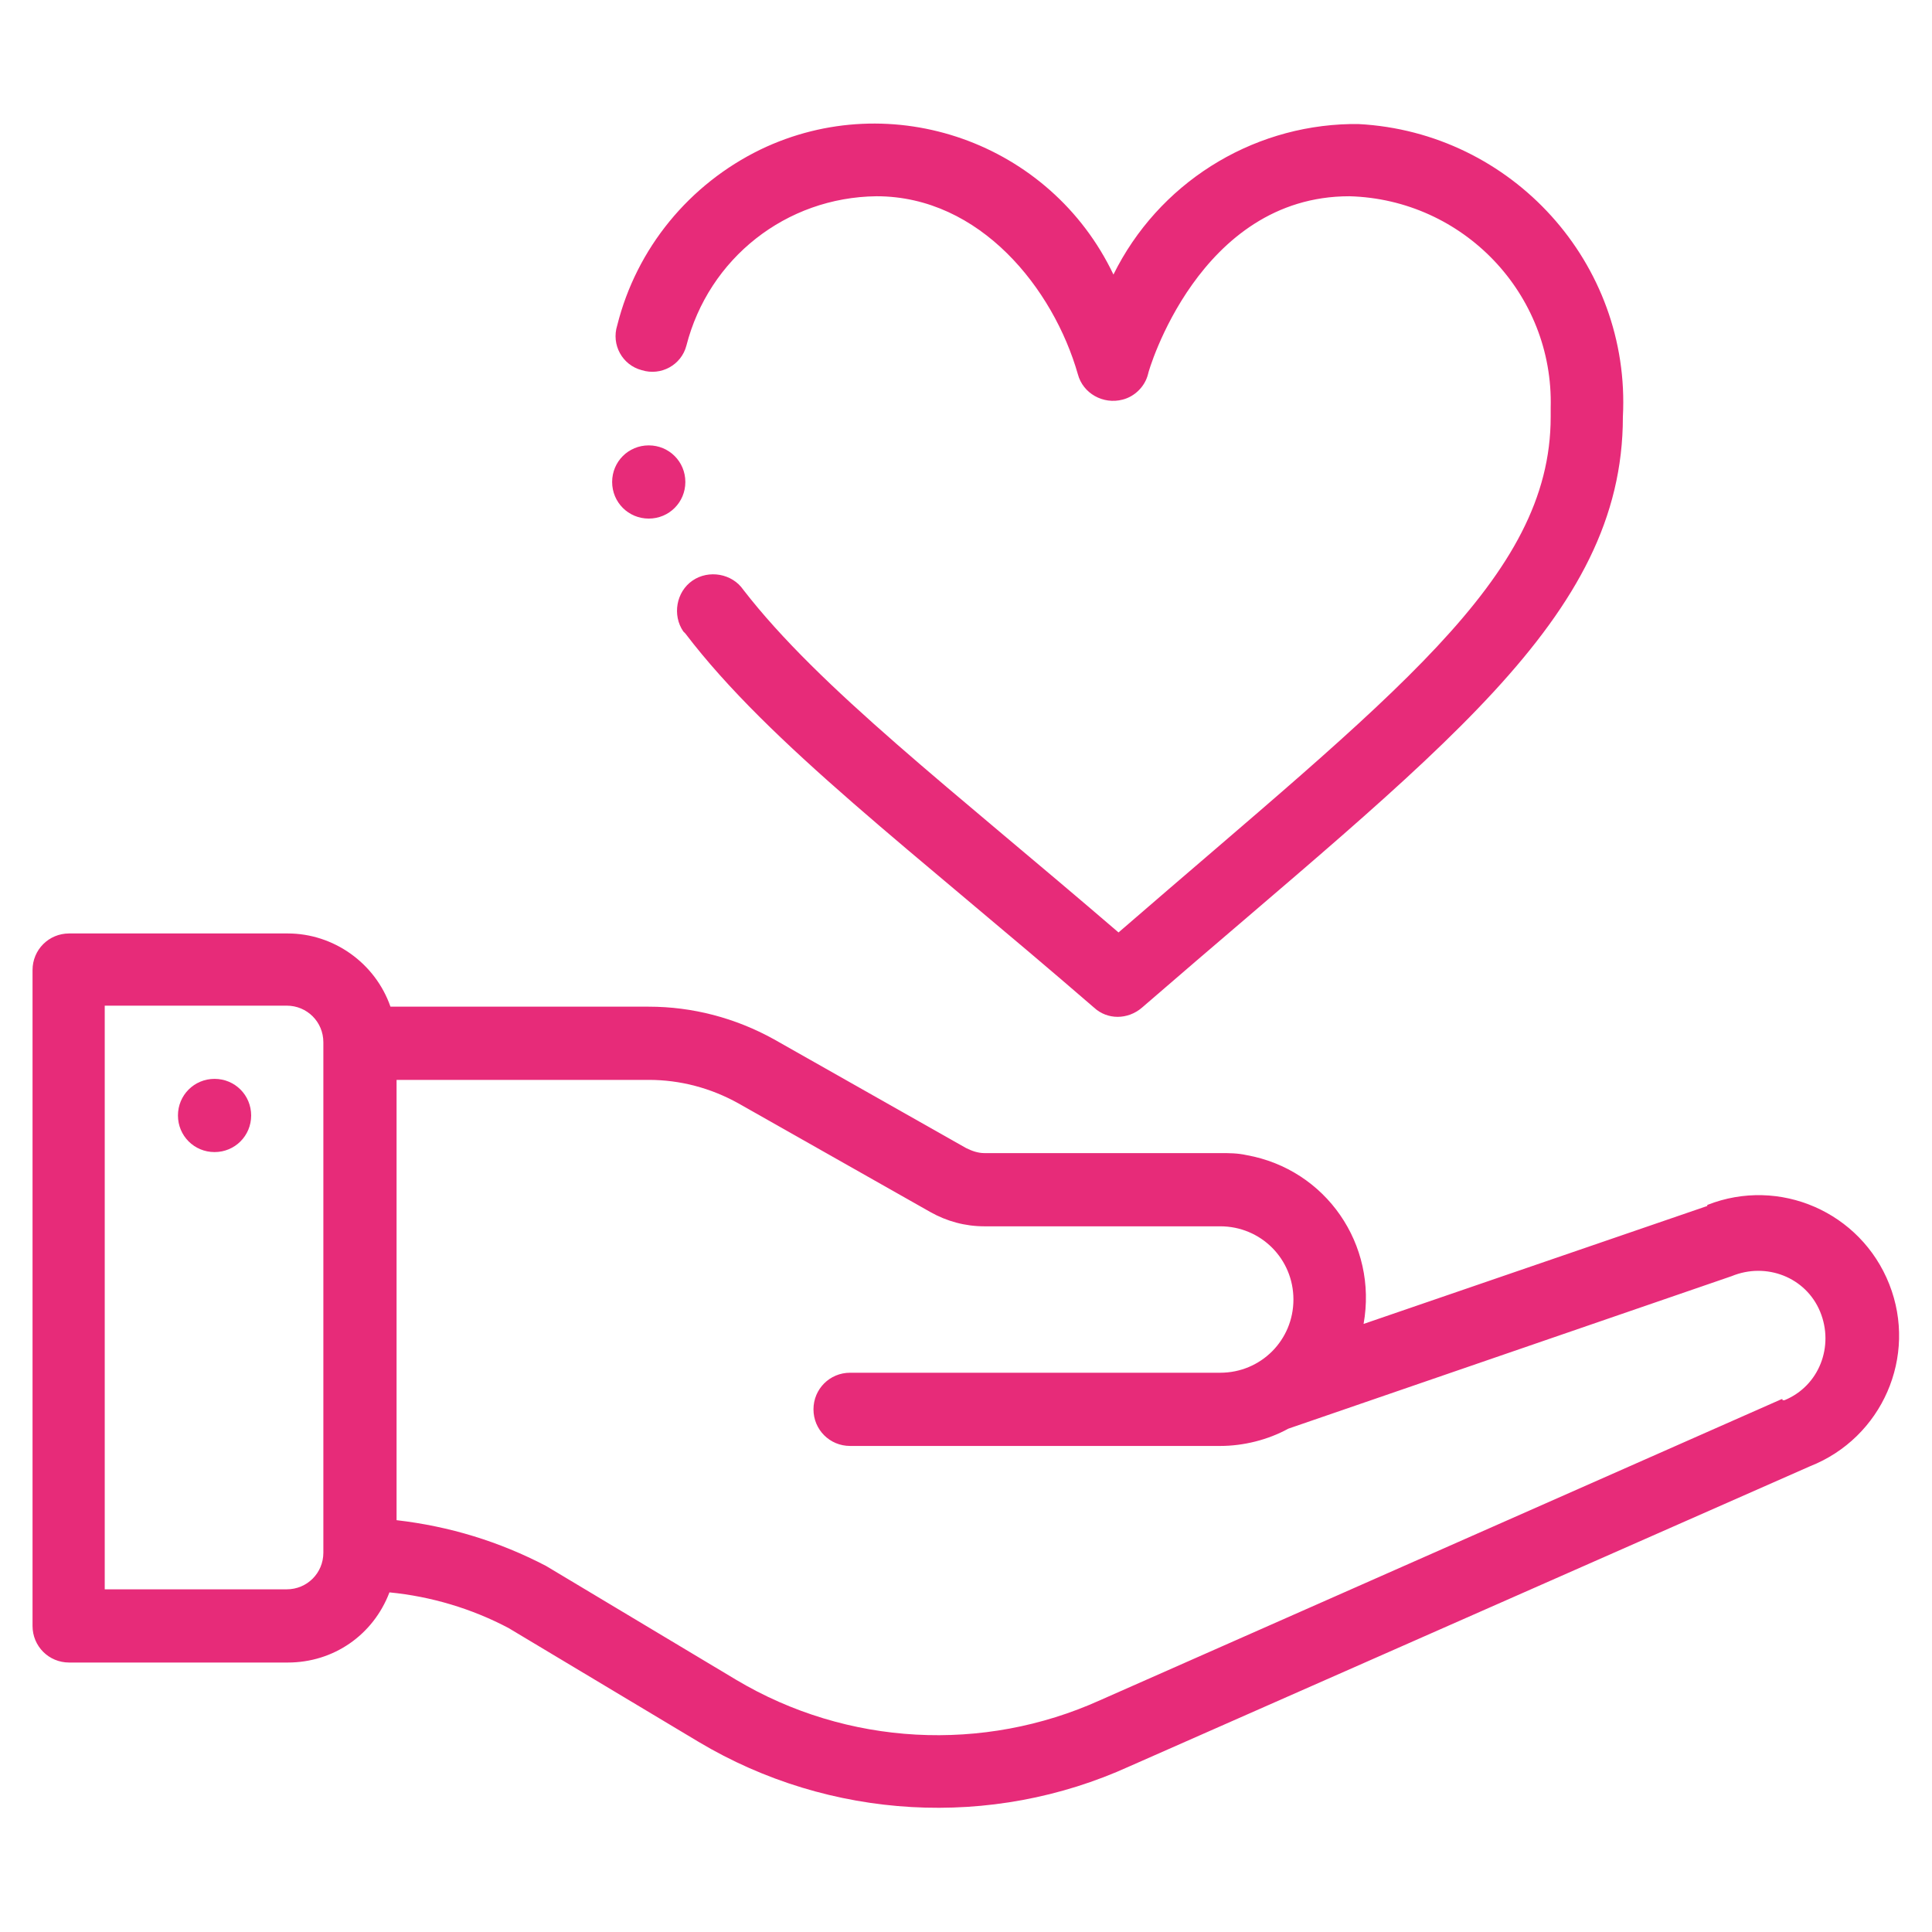
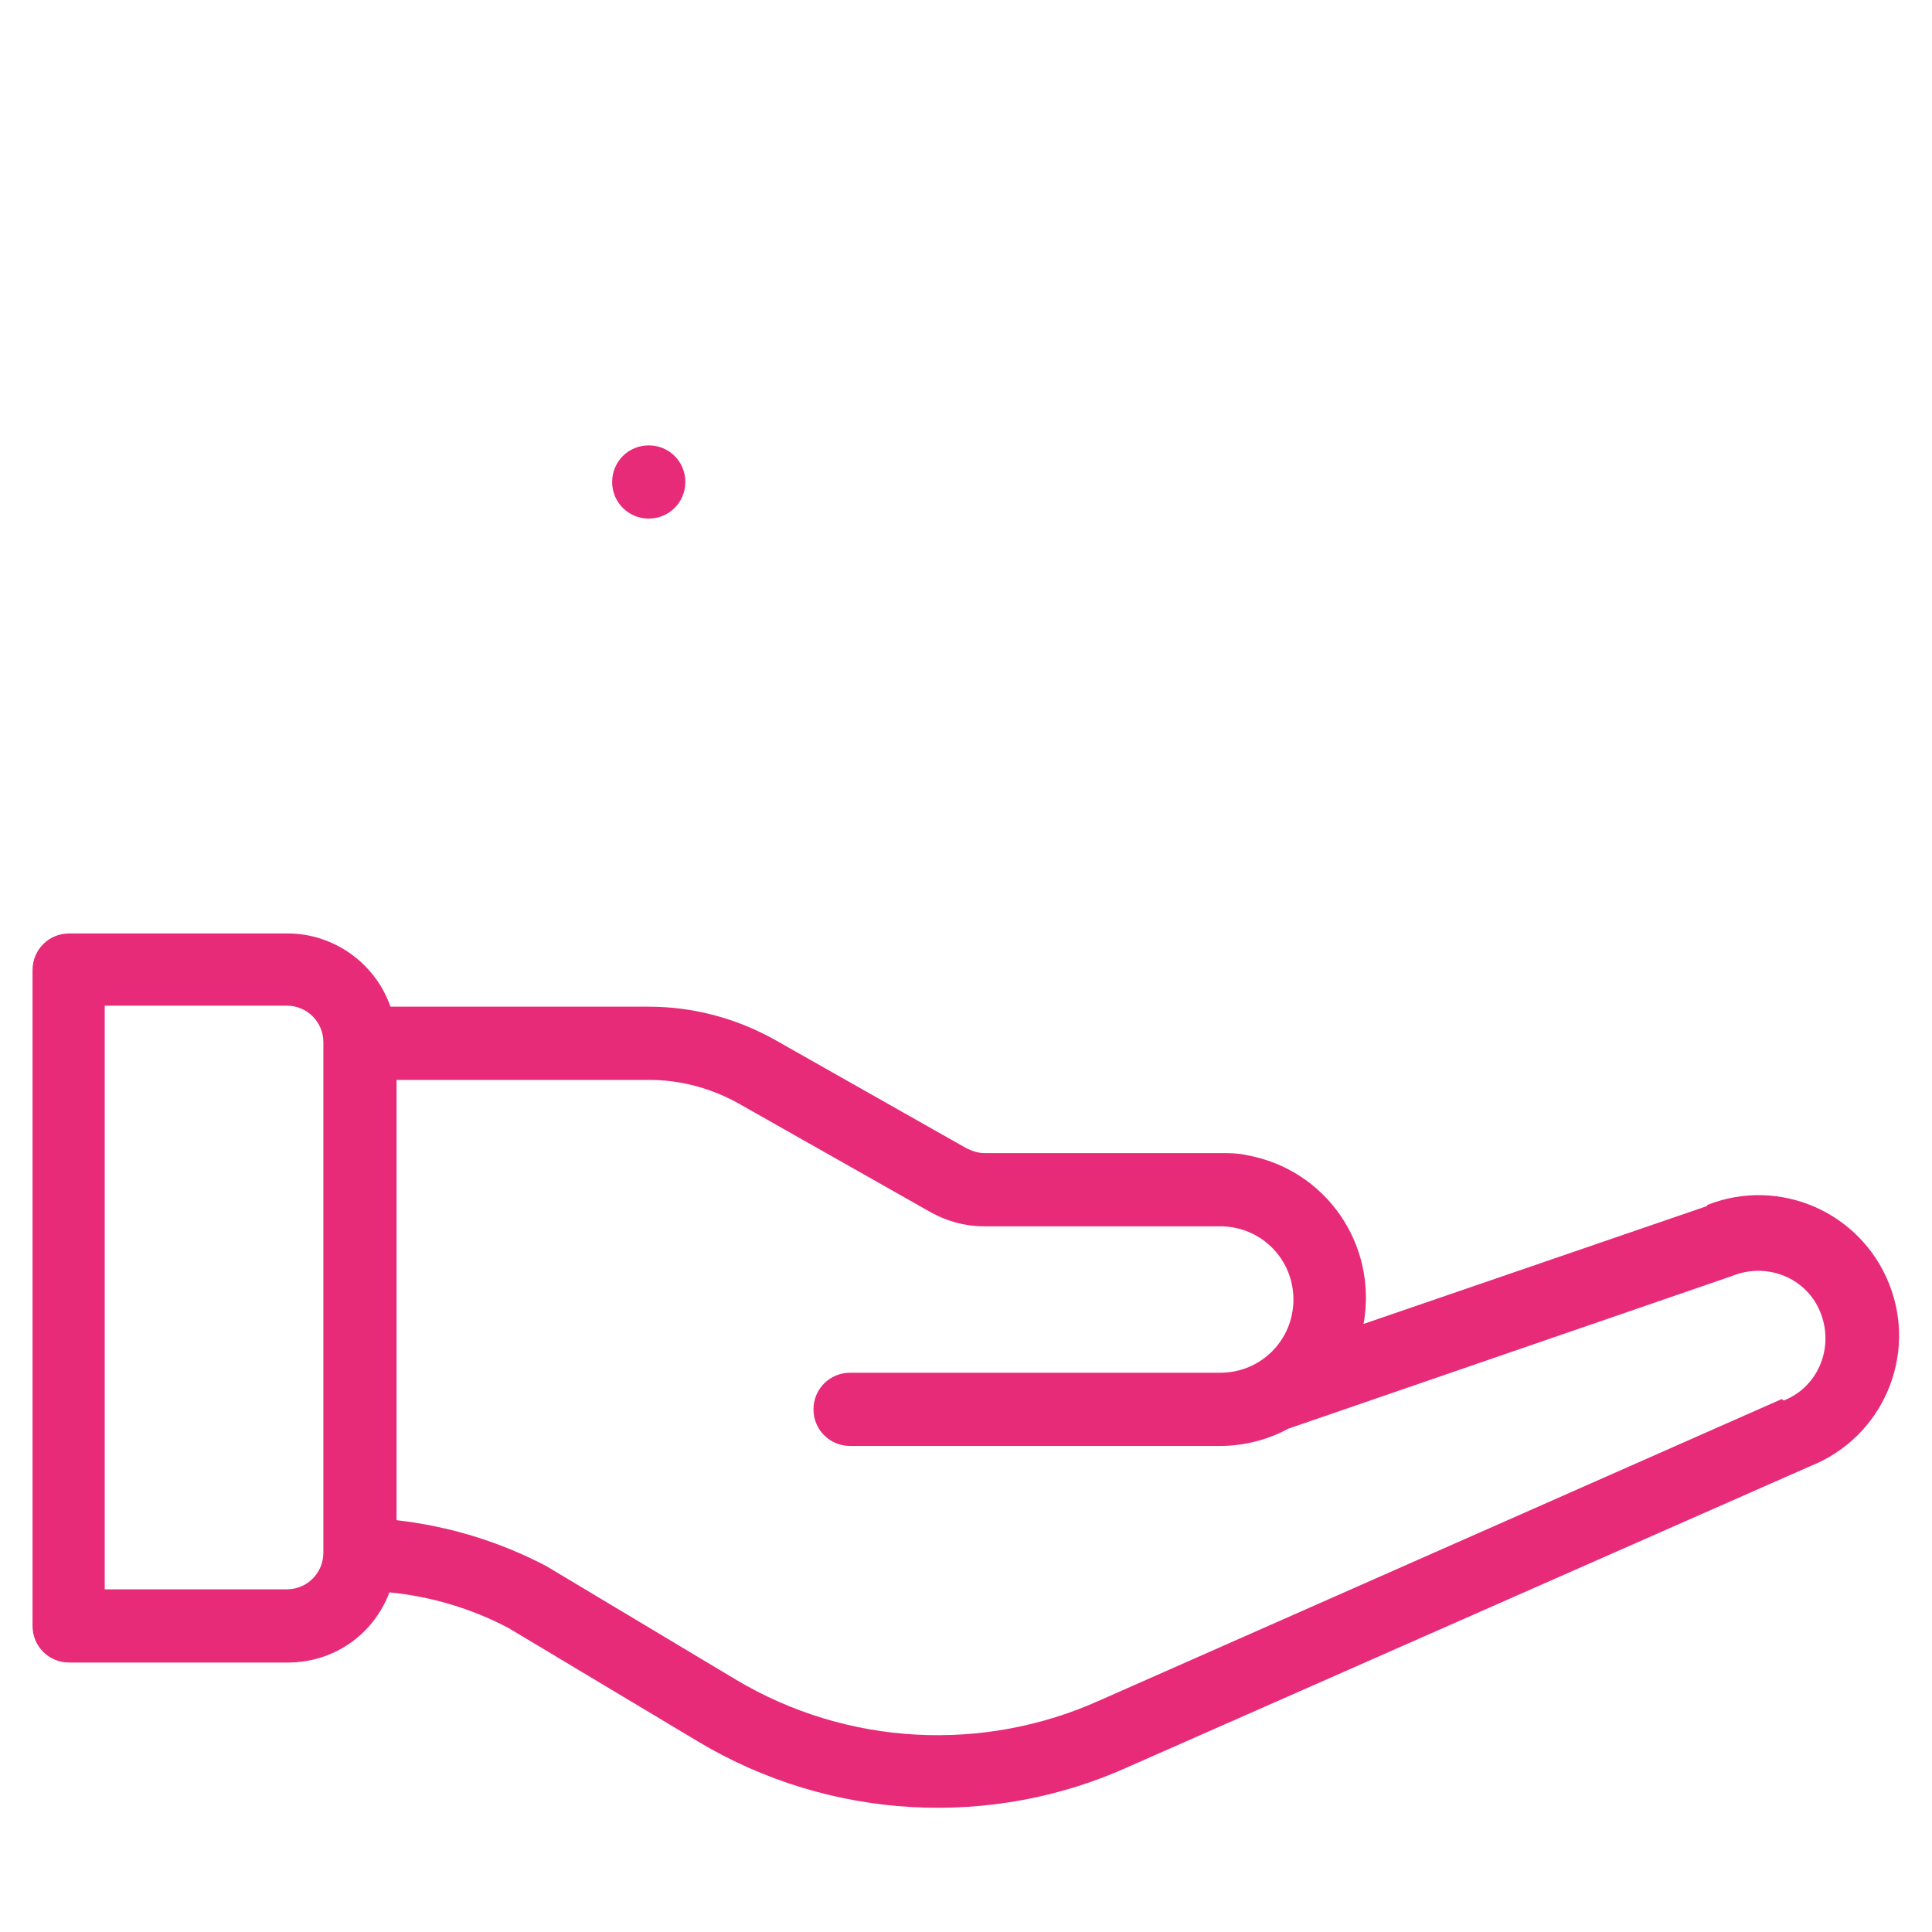
<svg xmlns="http://www.w3.org/2000/svg" id="Capa_1" data-name="Capa 1" viewBox="0 0 19 19">
  <defs>
    <style>
      .cls-1 {
        fill: #e72b79;
        stroke-width: 0px;
      }
    </style>
  </defs>
  <g id="corazon">
-     <path id="Trazado_75836" data-name="Trazado 75836" class="cls-1" d="M2.11,10.61c-.2,0-.36.16-.36.36s.16.36.36.36.36-.16.36-.36h0c0-.2-.16-.36-.36-.36Z" />
    <path id="Trazado_75837" data-name="Trazado 75837" class="cls-1" d="M16.79,11.86l-3.38,1.16c.14-.78-.37-1.52-1.15-1.66-.09-.02-.17-.02-.26-.02h-2.32c-.06,0-.12-.02-.18-.05l-1.89-1.07c-.38-.21-.8-.32-1.23-.32h-2.54c-.15-.43-.56-.72-1.01-.72H.68c-.2,0-.36.16-.36.36,0,0,0,0,0,0v6.45c0,.2.16.36.36.36h2.15c.45,0,.84-.27,1-.69.41.04.81.16,1.17.35l1.87,1.12c1.29.77,2.88.86,4.24.24l6.69-2.95c.71-.28,1.06-1.08.78-1.79-.28-.71-1.08-1.06-1.79-.78h0ZM3.18,15.27c0,.2-.16.36-.36.36h-1.79v-5.74h1.79c.2,0,.36.16.36.36h0v5.02ZM17.53,13.76h-.01s-6.7,2.96-6.7,2.96c-1.15.52-2.49.45-3.58-.2l-1.87-1.12c-.46-.24-.95-.39-1.47-.45v-4.33h2.48c.31,0,.61.08.88.23l1.89,1.07c.16.09.34.14.53.14h2.32c.4,0,.72.32.72.72,0,.4-.32.72-.72.72h-3.64c-.2,0-.36.16-.36.36s.16.36.36.36h3.64c.23,0,.47-.06.67-.17l4.36-1.5c.34-.14.73.01.87.35.14.34-.01.73-.35.87,0,0-.01,0-.02,0h0Z" />
-     <path id="Trazado_75838" data-name="Trazado 75838" class="cls-1" d="M10.76,9.91c.13.12.33.12.47,0,2.92-2.53,4.73-3.82,4.73-5.81.08-1.51-1.09-2.8-2.6-2.88-.03,0-.06,0-.08,0-.99.02-1.89.59-2.33,1.48-.62-1.3-2.18-1.85-3.47-1.23-.7.34-1.22.97-1.41,1.73-.06.19.05.39.24.44.19.06.39-.05.44-.24h0c.22-.86.98-1.46,1.87-1.47,1.02,0,1.74.91,1.98,1.75.05.19.25.3.44.25.12-.03.22-.13.25-.25,0-.02.5-1.75,1.98-1.75,1.12.03,2.01.96,1.98,2.08,0,.03,0,.06,0,.09,0,1.59-1.56,2.74-4.25,5.07-1.64-1.41-2.94-2.4-3.69-3.37-.11-.16-.34-.2-.5-.09-.16.11-.2.34-.09.5,0,0,.01.01.02.02.83,1.09,2.24,2.14,4.02,3.68Z" />
-     <path id="Trazado_75839" data-name="Trazado 75839" class="cls-1" d="M6.38,4.38c-.2,0-.36.16-.36.36s.16.36.36.36.36-.16.36-.36-.16-.36-.36-.36h0Z" />
+     <path id="Trazado_75839" data-name="Trazado 75839" class="cls-1" d="M6.38,4.38c-.2,0-.36.16-.36.36s.16.36.36.36.36-.16.36-.36-.16-.36-.36-.36Z" />
  </g>
</svg>